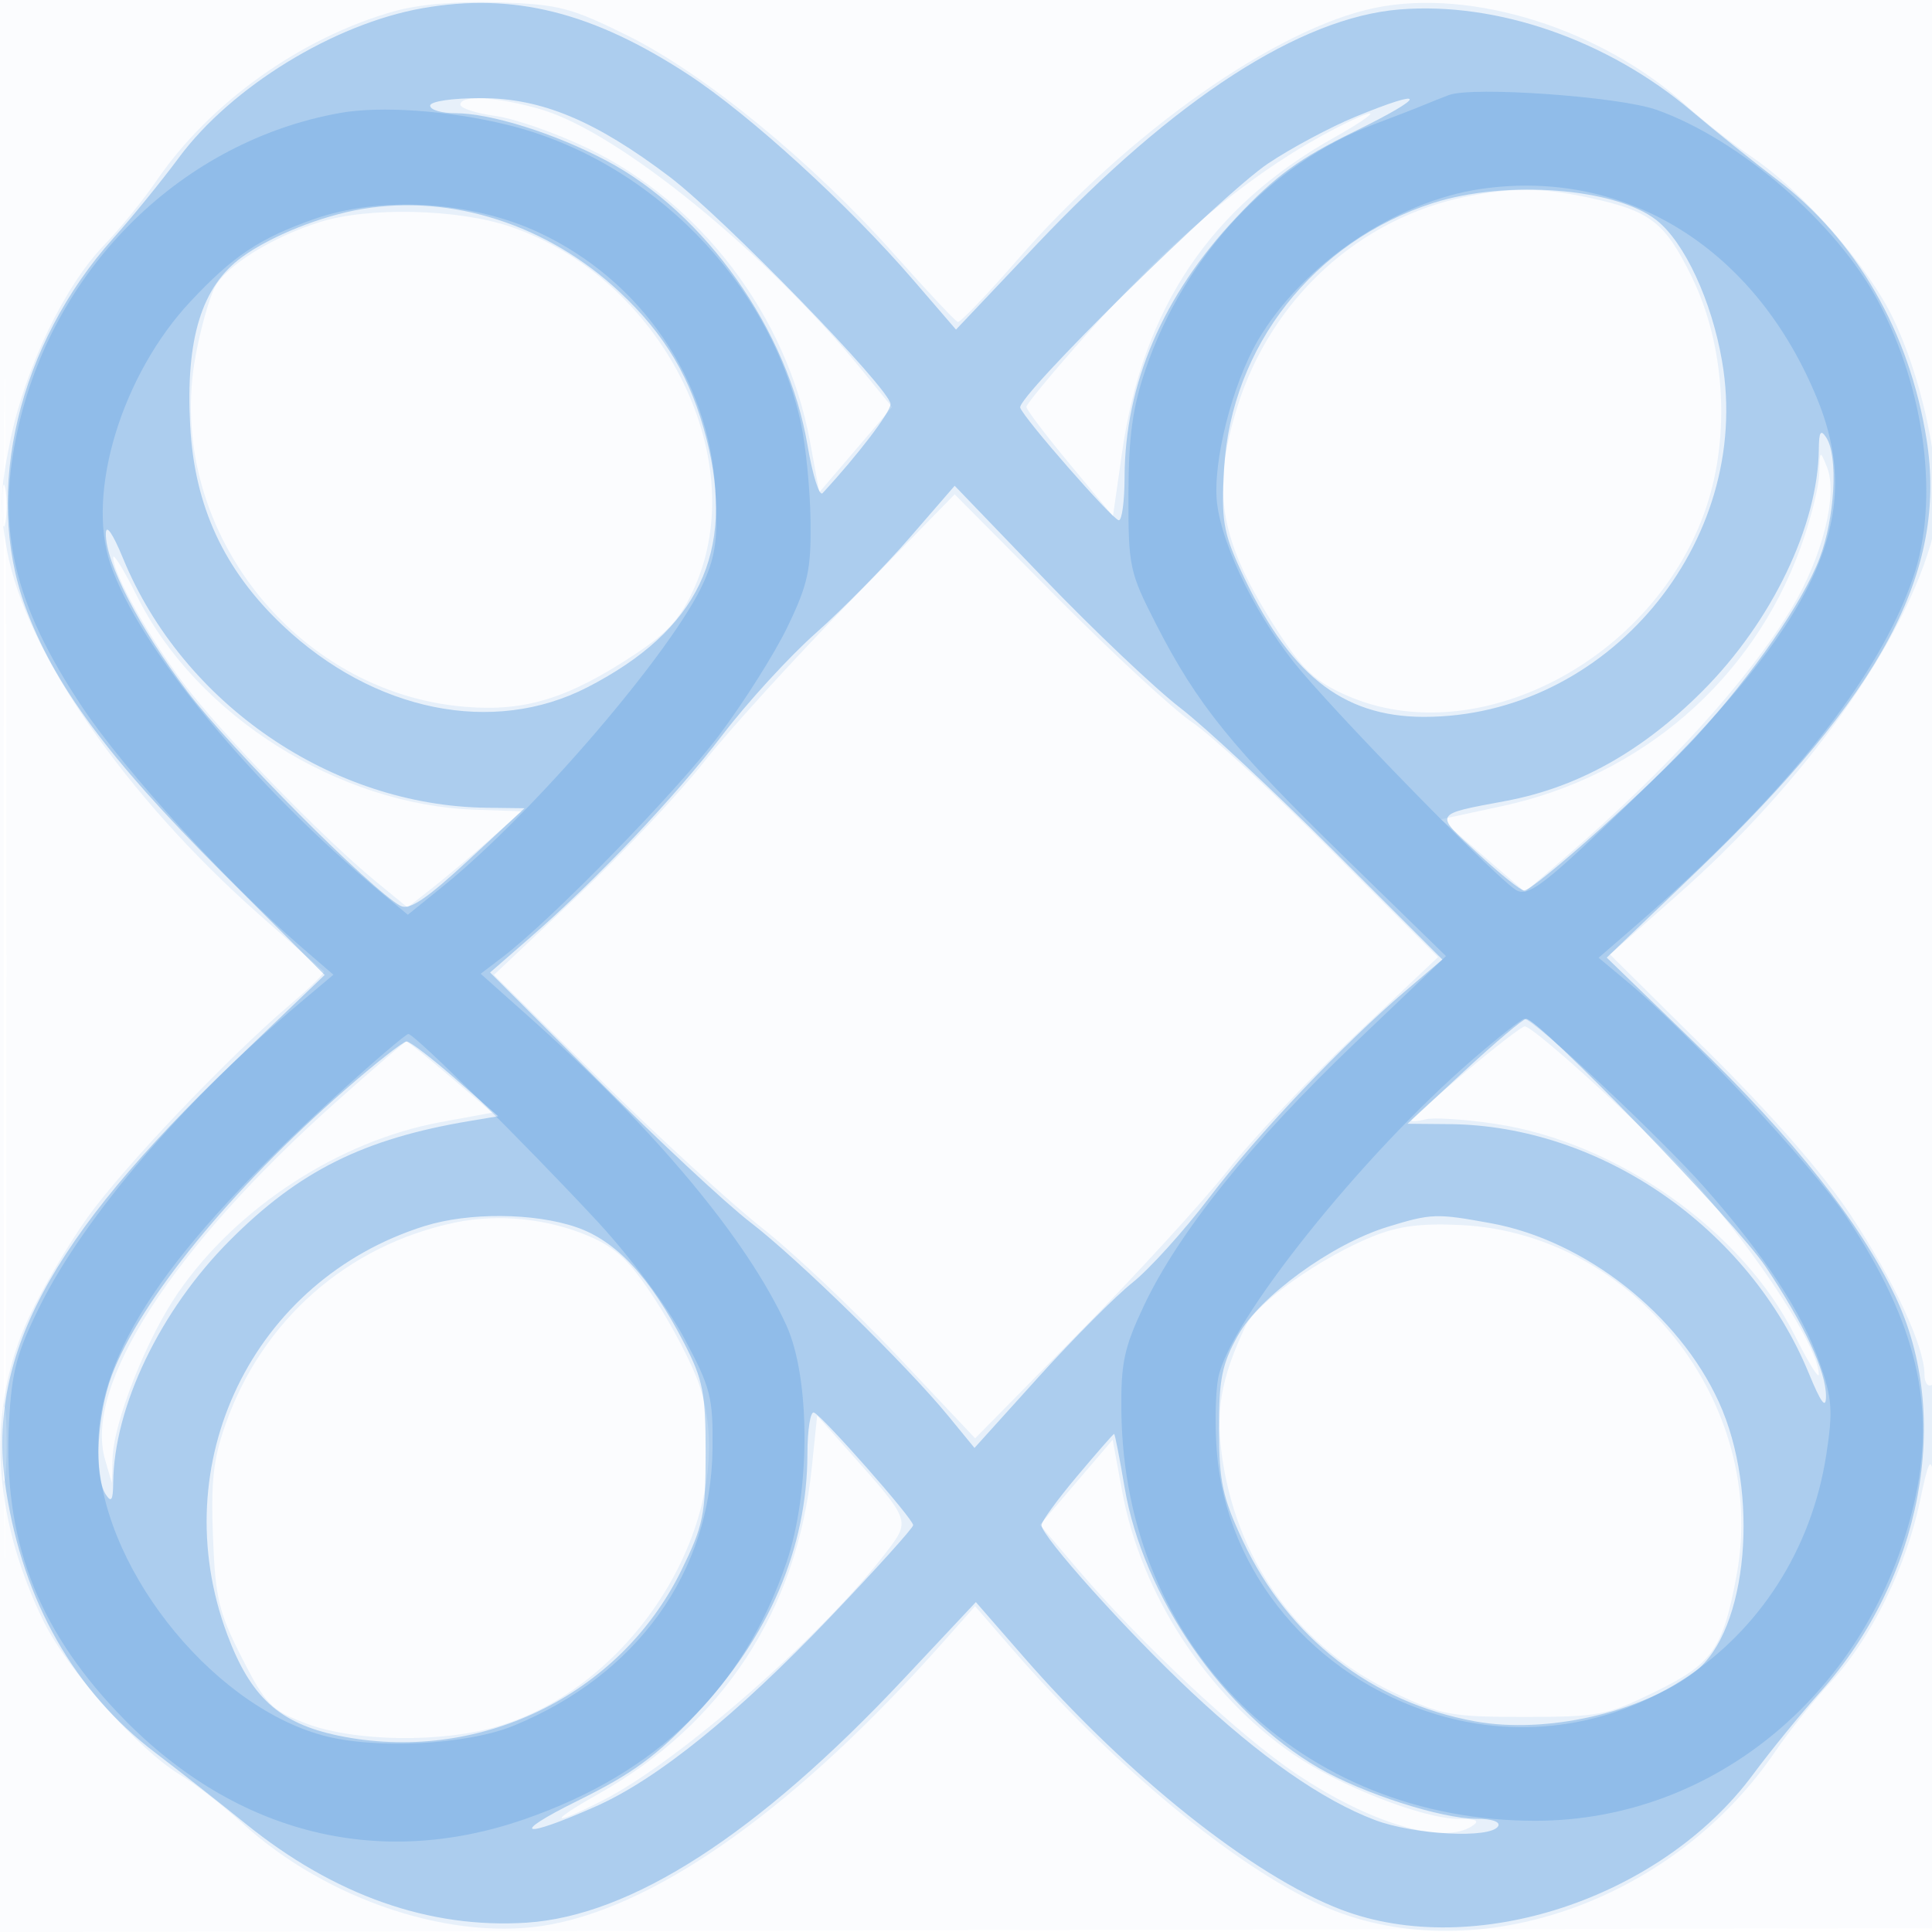
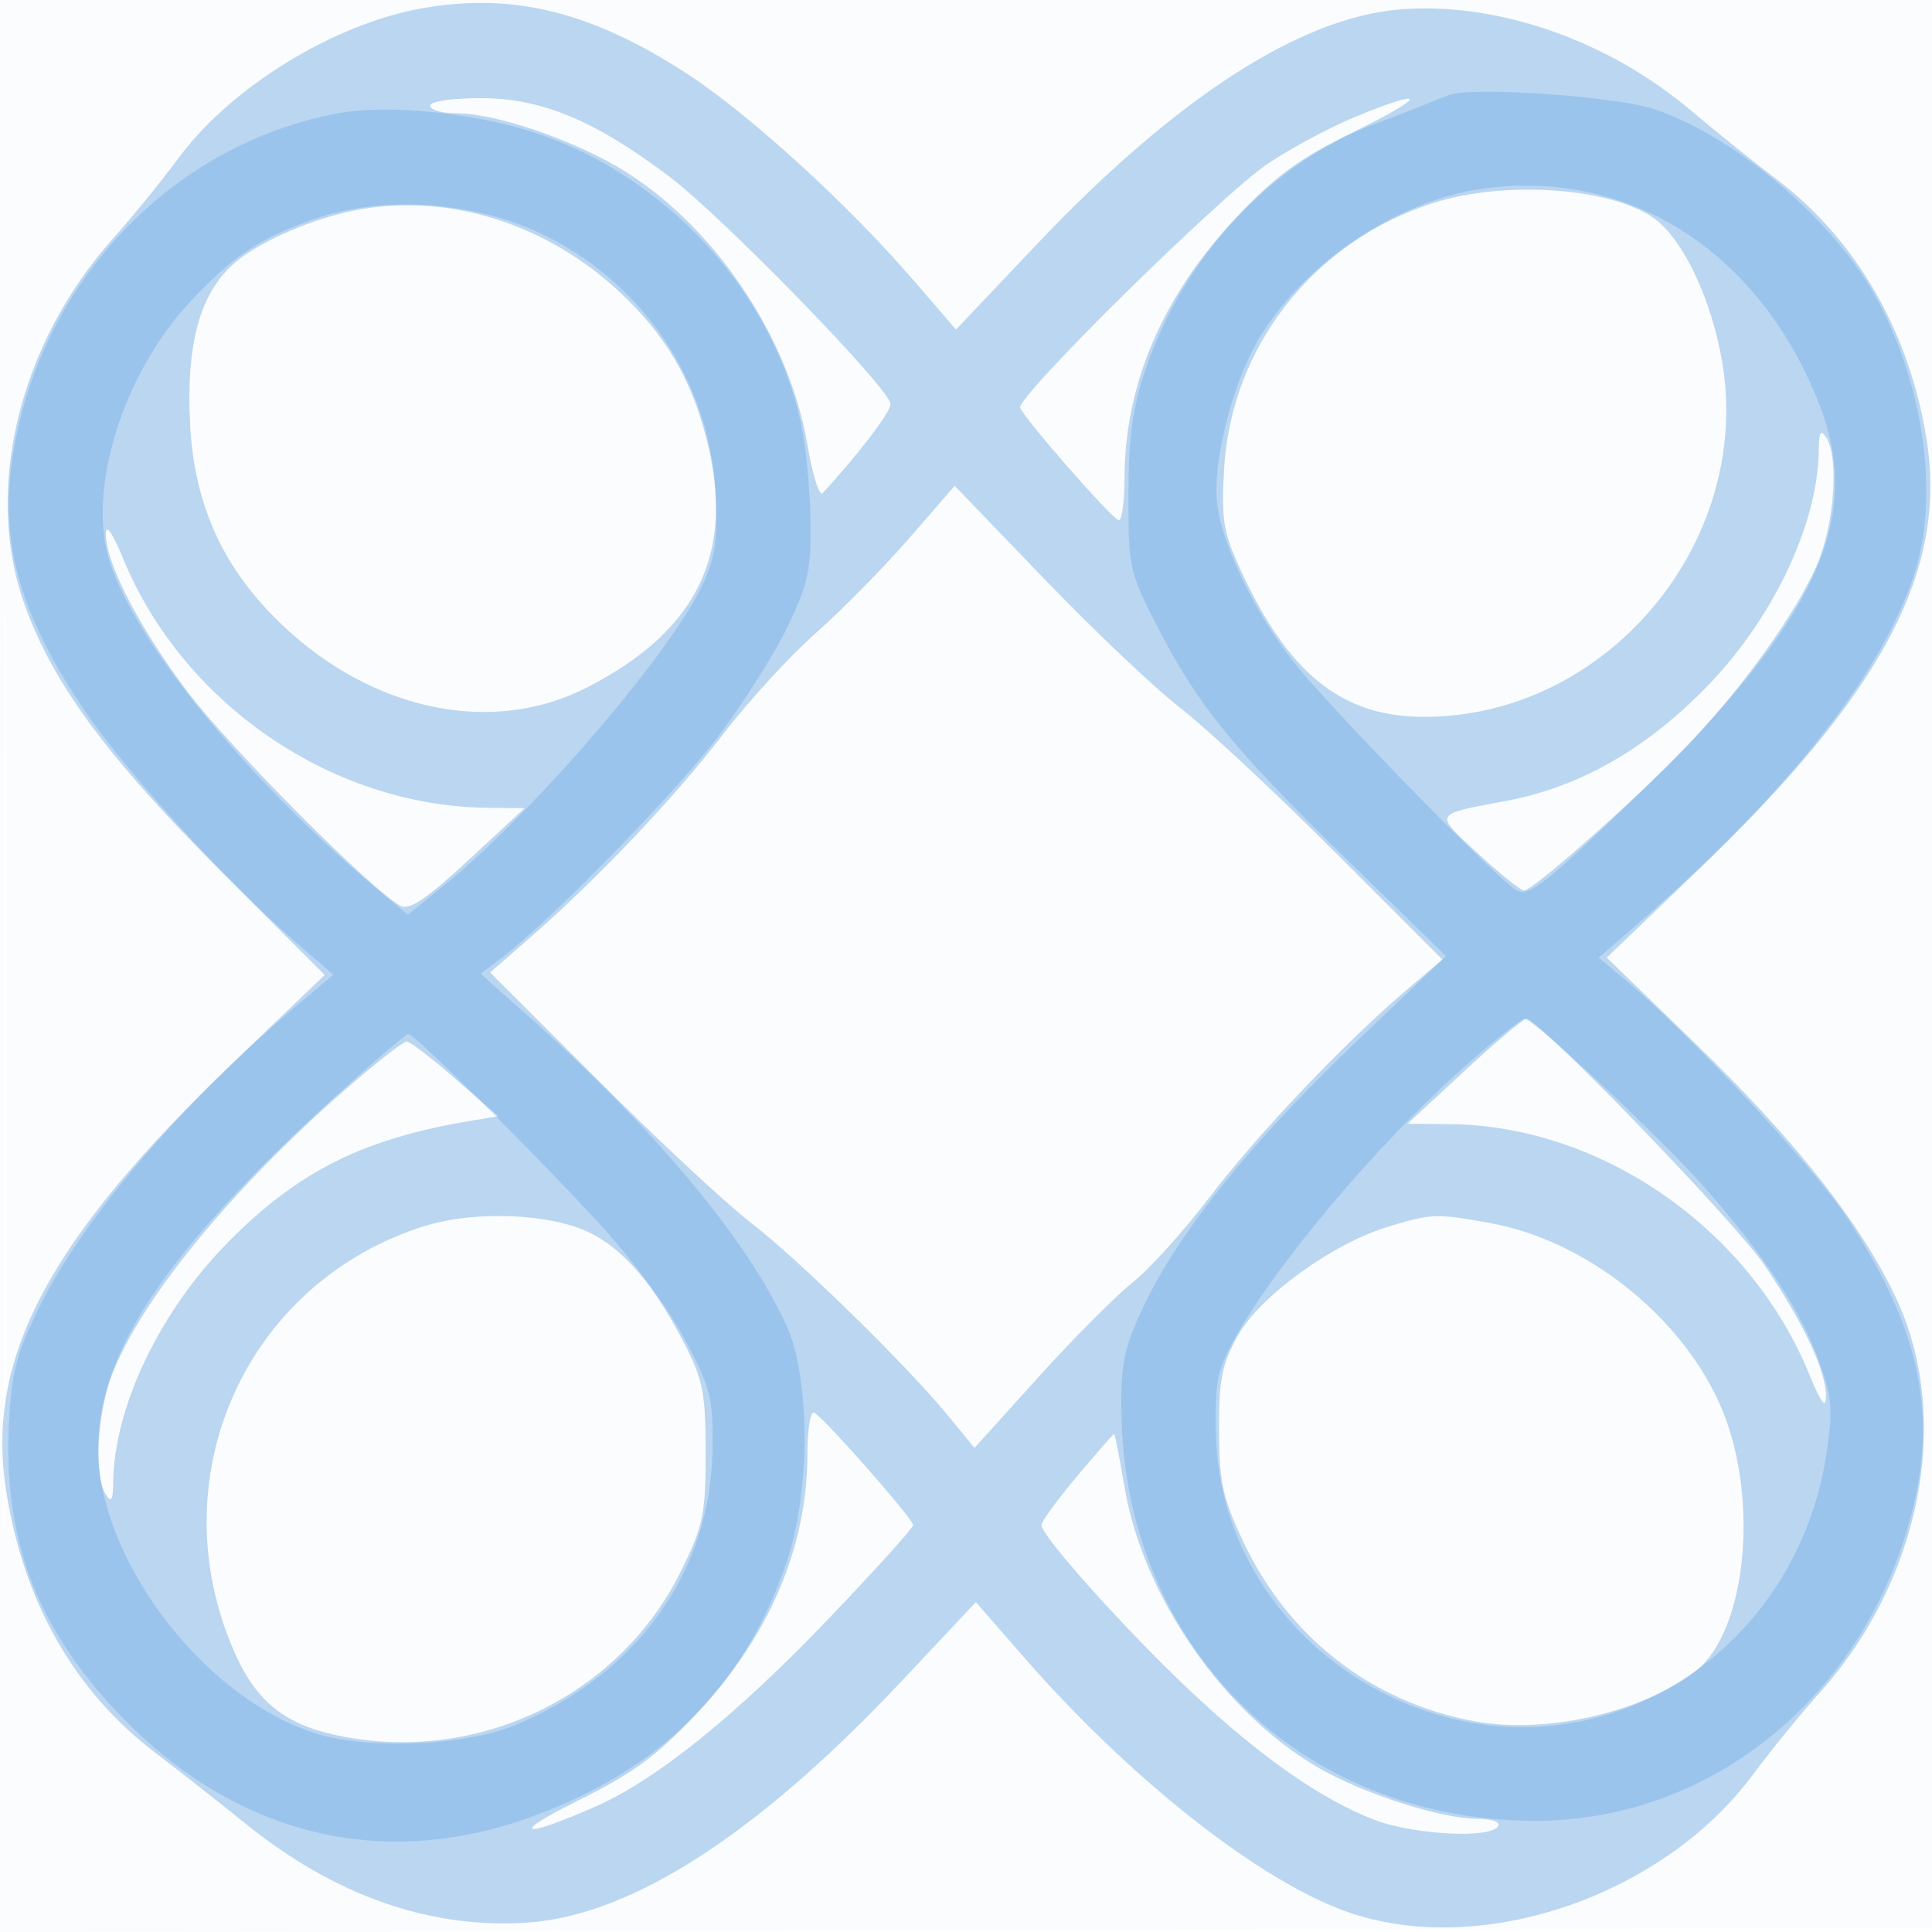
<svg xmlns="http://www.w3.org/2000/svg" width="256" height="256">
-   <path fill="#1976D2" fill-opacity=".016" fill-rule="evenodd" d="M0 128.004v128.004l128.25-.254 128.25-.254.254-127.75L257.008 0H0zm.485.496c0 70.4.119 99.053.265 63.672s.146-92.98 0-128S.485 58.1.485 128.5" />
-   <path fill="#1976D2" fill-opacity=".087" fill-rule="evenodd" d="M52.275 1.482C39.911 4.947 27.776 13.601 20.701 24c-1.684 2.475-4.801 6.3-6.927 8.5-5.252 5.435-10.479 16.348-12.43 25.953-1.355 6.675-1.422 9.002-.413 14.475 2.479 13.454 15.616 32.469 33.231 48.1 4.586 4.069 8.52 7.522 8.743 7.673.222.151-1.803 2.15-4.5 4.442-8.256 7.014-22.098 21.569-26.861 28.243-2.483 3.48-5.95 9.395-7.705 13.144-5.626 12.023-4.959 26.127 1.901 40.229 3.113 6.398 12.592 17.077 18.101 20.393 2.012 1.211 5.691 4.066 8.174 6.345 11.3 10.37 28.201 15.928 41.034 13.494 14.623-2.774 32.799-15.857 51.859-37.328l4.293-4.837 5.064 5.837c13.288 15.319 29.381 28.656 40.738 33.764 19.838 8.922 46.533-.124 60.282-20.427 1.676-2.475 5.026-6.65 7.446-9.277 5.242-5.692 9.843-15.088 11.682-23.854 1.125-5.367 1.41-5.897 1.811-3.369.262 1.65.544-.514.626-4.809.096-4.987-.211-7.586-.85-7.191-.55.34-1-.292-1-1.404 0-3.677-4.079-12.475-9.781-21.096-3.572-5.402-10.409-13.244-18.755-21.514l-13.132-13.013 8.951-7.891c16.943-14.933 30.277-33.716 33.879-47.722 1.547-6.012-.944-19.522-5.271-28.587-3.365-7.051-11.951-16.868-18.815-21.513-2.517-1.703-6.404-4.752-8.639-6.776-11.2-10.144-28.412-15.56-41.17-12.955-13.124 2.68-32.725 16.475-47.462 33.404-4.018 4.615-7.569 8.319-7.892 8.229-.322-.089-4.129-4.148-8.46-9.021C107.68 21.52 93.34 9.764 83.186 4.731c-7.524-3.73-9.138-4.149-17-4.417-5.46-.186-10.627.248-13.911 1.168M61 13.864c0 .475 2.091 1.151 4.647 1.501s8.069 2.281 12.25 4.29c14.962 7.188 26.36 22.216 29.419 38.791l1.251 6.777 4.816-5.637 4.816-5.638-3.839-4.724c-12.779-15.727-32.324-31.651-42.588-34.699C66.099 12.84 61 12.527 61 13.864m114.105 4.146c-10.278 5.665-20.391 14.213-31.205 26.373-4.345 4.886-7.9 9.176-7.9 9.533s2.582 3.76 5.737 7.561l5.738 6.913 1.222-8.556c2.718-19.026 11.777-32.462 28.027-41.572 3.177-1.781 5.326-3.235 4.776-3.232s-3.428 1.344-6.395 2.98m19.302 8.021c-14.298 2.834-25.995 13.547-30.461 27.896-3.518 11.302-2.33 17.853 5.398 29.779 3.269 5.044 4.97 6.623 9.089 8.44 17.277 7.62 40.932-4.784 47.68-25.003 3.206-9.608 2.43-21.566-1.982-30.529-3.584-7.279-5.474-8.703-13.93-10.492-5.943-1.258-9.796-1.28-15.794-.091M42.406 29.415c-6.328 1.981-12.463 5.795-13.951 8.673-.742 1.435-1.886 5.519-2.541 9.077-4.132 22.425 12.941 44.634 35.742 46.494 7.998.652 13.669-1.113 22.58-7.028 4.364-2.896 6.024-4.782 7.841-8.903 7.61-17.267-4.572-40.974-24.521-47.718-6.88-2.326-18.724-2.606-25.15-.595m198.657 33.29c-.034 1.762-1.153 6.208-2.486 9.879-6.36 17.521-21.094 30.266-39.591 34.245l-8.052 1.733 5.57 4.809 5.57 4.808 5.213-4.488c13.645-11.748 24.333-23.496 30.122-33.111 4.064-6.747 6.141-15.015 4.688-18.651-.935-2.341-.973-2.313-1.034.776M.272 67c0 2.475.195 3.487.434 2.25.238-1.237.238-3.263 0-4.5C.467 63.513.272 64.525.272 67m112.547 12.5c-7.525 7.7-16.329 17.375-19.565 21.5s-10.815 12.153-16.842 17.839l-10.96 10.339 14.024 13.826c7.713 7.605 17.399 16.481 21.524 19.726s12.161 10.839 17.857 16.877l10.356 10.978 13.824-14.042c7.602-7.724 16.471-17.418 19.707-21.543s10.816-12.152 16.843-17.837l10.957-10.338-14.022-14.03C168.81 105.078 160.475 97.4 158 95.733s-10.575-9.152-18-16.632L126.5 65.5zM15 73.874c0 2.136 4.691 10.517 9.372 16.744 4.885 6.499 18.372 20.388 25.377 26.135l4.249 3.486 3.251-2.55c1.788-1.402 5.197-4.268 7.574-6.369l4.324-3.82-6.178-.209c-18.123-.614-36.9-12.459-44.794-28.258C16.429 75.539 15 73.217 15 73.874m179.186 68.174c-3.953 3.327-7.186 6.21-7.186 6.407s.857.134 1.905-.14 5.21-.003 9.25.602c16.114 2.413 32.731 14.163 39.67 28.05 1.746 3.494 3.175 5.813 3.175 5.153 0-3.487-7.786-15.549-16.42-25.438-5.068-5.805-21.286-20.682-22.545-20.682-.365 0-3.897 2.722-7.849 6.048M44.558 145.99c-21.719 19.368-33.489 37.589-30.634 47.424l.896 3.086.09-3.205c.137-4.878 4.493-15.911 8.685-21.997 7.784-11.303 21.382-20.143 34.766-22.603l6.862-1.262-5.521-4.716c-3.037-2.594-5.674-4.713-5.861-4.709-.188.004-4.365 3.596-9.283 7.982M60.27 162c-14.262 2.998-25.545 12.933-30.402 26.767-1.604 4.568-1.938 7.599-1.647 14.919.323 8.107.772 9.983 3.822 15.97 3.162 6.206 3.883 6.947 8.457 8.694 6.41 2.45 18.059 2.621 25.542.377 18.804-5.639 32.278-28.601 26.586-45.306-.897-2.632-3.518-7.683-5.825-11.223-3.322-5.099-5.139-6.843-8.748-8.392-5.47-2.348-12.038-3.015-17.785-1.806m121.632 1.831c-6.91 2.796-15.402 8.789-16.87 11.906-3.327 7.062-4.046 11.417-2.984 18.063 2.185 13.675 10.348 24.651 22.677 30.491 6.288 2.978 7.53 3.209 17.275 3.209 9.85 0 10.918-.204 17.251-3.302 7.721-3.775 9.051-5.679 10.871-15.556 4.17-22.633-13.596-45.17-36.511-46.316-5.267-.263-8.303.127-11.709 1.505M.343 191.5c.003 4.4.179 6.076.39 3.724s.209-5.952-.006-8-.388-.124-.384 4.276m107.215 3.038c-1.948 18.837-11.826 33.91-28.312 43.2-6.697 3.774-6.337 4.357.537.869 10.134-5.142 29.168-21.81 37.741-33.05 3.112-4.08 3.109-4.09-4.833-13.019l-4.413-4.961zm35.059 1.876-4.816 5.638 4.85 5.707c8.43 9.923 21.588 22.251 29.146 27.308 9.754 6.528 19.38 9.404 23.203 6.933 1.141-.737.732-.973-1.705-.985-4.75-.022-15.805-4.345-21.968-8.59-11.454-7.889-20.143-21.244-22.632-34.786l-1.262-6.862z" />
+   <path fill="#1976D2" fill-opacity=".016" fill-rule="evenodd" d="M0 128.004v128.004l128.25-.254 128.25-.254.254-127.75L257.008 0H0zm.485.496c0 70.4.119 99.053.265 63.672s.146-92.98 0-128" />
  <path fill="#1976D2" fill-opacity=".288" fill-rule="evenodd" d="M56 1.085C44.28 3.144 30.651 11.501 23.703 20.888c-2.285 3.086-6.199 7.897-8.697 10.69C2.452 45.608-2.213 65.056 3.319 80.298c3.759 10.357 10.988 20.15 25.87 35.046l13.831 13.844-12.014 11.51c-24.601 23.569-32.93 39.233-30.2 56.793 2.289 14.72 9.057 26.616 19.783 34.767 3.07 2.333 8.46 6.568 11.979 9.41 11.743 9.486 24.339 13.922 37.193 13.097 13.877-.891 30.654-11.715 49.861-32.169l9.683-10.31 6.328 7.255c13.782 15.803 30.408 29.041 42.063 33.491 17.594 6.719 42.388-1.419 54.601-17.92 2.285-3.086 6.274-7.979 8.865-10.873 13.511-15.088 17.58-36.554 9.954-52.506-4.702-9.837-13.326-20.73-26.568-33.558l-11.649-11.285 11.941-11.441c24.591-23.559 33.211-39.755 30.445-57.202-2.259-14.249-9.322-26.5-19.895-34.505-3.081-2.333-8.141-6.397-11.246-9.03C213.081 5.326 198.397.213 185.486 1.249c-13.2 1.06-29.788 11.794-48.118 31.139l-10.693 11.285L121 37.087c-8.545-9.918-21.615-21.852-29.793-27.203C78.543 1.597 68.033-1.03 56 1.085M57 14c0 .55 1.493 1 3.318 1 4.704 0 13.194 2.668 20.059 6.302 13.063 6.917 24.057 22.482 26.622 37.694.668 3.955 1.566 6.812 1.997 6.348C113.602 60.38 118 54.619 118 53.547c0-1.958-22.131-24.72-29.318-30.154-9.819-7.422-16.941-10.391-24.932-10.392C59.916 13 57 13.432 57 14m122.557 1.491c-3.269 1.343-8.444 4.112-11.5 6.153-6.125 4.088-33.372 30.929-32.871 32.38.5 1.449 12.235 14.844 13.064 14.913.412.035.755-2.525.762-5.687.025-12.344 5.098-24.149 14.795-34.428 5.246-5.561 8.334-7.811 15.616-11.374 9.765-4.778 9.845-5.949.134-1.957m10.352 11.405c-15.8 5.056-26.771 19.002-27.71 35.227-.385 6.659-.109 8.394 2.109 13.238 6.357 13.886 13.452 19.609 24.337 19.629 24.224.046 43.657-23.105 39.542-47.106-1.377-8.03-4.984-15.793-8.694-18.711-5.422-4.265-19.89-5.378-29.584-2.277M48 27.691c-5.396.903-12.043 3.558-15.895 6.348-5.383 3.899-7.524 10.835-6.905 22.37.574 10.674 4.482 19.108 12.264 26.469 12.07 11.415 27.872 14.621 40.372 8.19 14.686-7.555 19.635-17.873 15.784-32.905-2.066-8.065-5.463-13.807-11.52-19.473-9.516-8.9-22.198-12.991-34.1-10.999M241.003 59.5c-.091 10.115-6.227 22.875-15.426 32.083-7.994 8.001-16.534 12.767-26.077 14.554-9.661 1.809-9.521 1.544-3.68 6.944 2.926 2.706 5.684 4.919 6.129 4.919 1.296 0 17.056-14.11 22.833-20.442 7.496-8.216 14.116-17.785 16.324-23.594C243.132 68.631 243.59 60.46 242 58c-.745-1.153-.976-.807-.997 1.5M120.5 71.29c-3.3 3.807-8.866 9.461-12.369 12.566-3.504 3.104-9.077 9.186-12.387 13.514-6.326 8.275-16.653 19.153-25.523 26.885l-5.279 4.602 14.339 14.322c7.886 7.876 16.942 16.321 20.124 18.766 6.339 4.87 20.749 18.966 26.24 25.667l3.48 4.246 8.447-9.352c4.646-5.144 10.265-10.792 12.486-12.552s6.798-6.824 10.172-11.256c6.389-8.393 17.819-20.428 26.081-27.462l4.812-4.096-14.345-14.345c-7.889-7.889-17.06-16.434-20.38-18.989-3.319-2.554-11.404-10.222-17.967-17.041L126.5 64.368zm-106.476-.569c-.041 3.829 4.425 12.461 10.849 20.967 5.605 7.423 24.351 26.267 28.192 28.34 1.168.63 3.457-.908 9-6.044l7.435-6.888-5-.063c-20.55-.257-40.261-13.762-48.18-33.009-1.392-3.385-2.282-4.664-2.296-3.303M194 141.953l-7.5 6.951 5.54.048c20.08.174 39.728 13.793 47.64 33.024 1.62 3.937 2.273 4.806 2.274 3.024.003-3.332-2.885-9.517-8.03-17.2-3.852-5.751-29.994-32.802-31.698-32.799-.399.001-4.101 3.13-8.226 6.952m-148.313 2.481c-15.023 13.102-27.102 27.888-30.858 37.773-1.97 5.186-2.4 13.363-.829 15.793.745 1.153.976.807.997-1.5.091-10.1 6.224-22.864 15.426-32.109 9.195-9.237 17.757-13.501 31.832-15.856l3.756-.628-5.661-4.953c-3.114-2.725-6.027-4.954-6.474-4.954-.446 0-4.132 2.895-8.189 6.434m10.599 18.017c-22.818 7.131-34.615 31.516-26.181 54.115 3.098 8.301 6.885 11.765 14.646 13.395 18.454 3.876 37.3-5.166 45.508-21.833 2.929-5.948 3.241-7.45 3.241-15.605 0-7.948-.338-9.678-2.834-14.523-4.515-8.761-9.005-13.587-14.33-15.401-5.592-1.905-14.224-1.969-20.05-.148m127.545.125c-7.377 2.271-16.932 9.222-19.827 14.424-2.097 3.769-2.5 5.8-2.48 12.5.021 6.865.473 8.954 3.185 14.723 6.007 12.778 17.063 21.364 30.729 23.862 9.384 1.716 22.005-1.135 29.15-6.584 7.028-5.361 8.652-23.76 3.156-35.754-5.341-11.655-17.749-21.383-30.178-23.66-7.261-1.33-7.897-1.307-13.735.489m-76.843 30.091c-.025 12.429-5.074 24.207-14.795 34.511-5.21 5.523-8.384 7.844-15.616 11.417-9.291 4.592-7.481 5.143 2.423.738 8.125-3.613 18.644-12.116 31.015-25.071 6.042-6.327 10.985-11.804 10.985-12.171 0-.846-12.012-14.476-13.152-14.924-.467-.184-.853 2.291-.86 5.5m35.728 2.942c-2.594 3.084-4.716 5.998-4.716 6.474 0 1.478 11.281 14.047 19.768 22.024 9.263 8.706 17.39 14.385 24.393 17.046 5.198 1.975 15.318 2.5 16.339.847.366-.593-.788-1-2.836-1-4.666 0-15.103-3.361-20.923-6.738-12.611-7.318-23.293-22.751-25.725-37.164-.658-3.904-1.284-7.098-1.391-7.098s-2.316 2.524-4.909 5.609" />
  <path fill="#1976D2" fill-opacity=".191" fill-rule="evenodd" d="M192 12.59c-.825.306-2.4.931-3.5 1.39s-3.99 1.578-6.422 2.488c-13.611 5.09-25.151 17.453-30.267 32.423-1.742 5.098-2.265 8.896-2.285 16.609-.025 9.581.129 10.302 3.664 17.211 5.437 10.625 10.059 16.341 24.979 30.883l13.435 13.094-12.109 11.557c-13.677 13.055-23.312 25.042-27.887 34.695-2.662 5.619-3.096 7.636-3.021 14.06.36 31.197 23.743 54.302 54.913 54.262 23.774-.03 44.293-17.211 50.098-41.948 3.022-12.876.394-24.035-8.98-38.137-4.518-6.796-20.794-24.259-28.956-31.068l-3.838-3.202 4.838-4.192c19.781-17.142 32.253-32.783 36.85-46.215 3.474-10.148 1.614-24.772-4.652-36.586-5.483-10.334-18.388-21.484-29.36-25.364-4.959-1.754-24.332-3.135-27.5-1.96M45 14.978C24.364 18.696 7.501 35.05 2.521 56.175c-3.186 13.513-.909 23.628 8.477 37.66 5.586 8.353 19.2 23.257 28.841 31.576l4.339 3.745-4.339 3.65C24.483 145.723 11.201 161.18 5.335 172.96c-3.139 6.302-3.781 8.713-4.14 15.54-.8 15.254 3.597 27.015 14.353 38.386 15.081 15.942 34.281 20.986 53.948 14.172 17.614-6.104 28.977-17.223 34.693-33.949 3.219-9.42 3.216-24.512-.007-31.534-5.232-11.398-17.362-25.93-34.086-40.837l-6.404-5.708 2.904-2.211c6.498-4.949 22.972-21.822 28.626-29.319 3.318-4.4 7.438-10.925 9.155-14.5 2.691-5.6 3.109-7.538 3.025-14-.054-4.125-.627-9.932-1.273-12.904-4.078-18.768-19.95-34.904-38.904-39.555C59.454 14.634 50.43 14 45 14.978m151.293 10.048c-11.373 1.628-23.696 9.979-29.607 20.067-3.408 5.815-6.026 16.199-5.426 21.522.669 5.935 5.66 15.904 11.206 22.385 6.933 8.102 26.312 27.811 28.492 28.978 1.61.861 3.804-.84 15.045-11.67 24.932-24.02 31.246-37.621 24.802-53.425-8.119-19.908-25.23-30.617-44.512-27.857M41.536 29.052c-7.182 2.549-10.668 4.879-16.297 10.895-9.071 9.694-13.835 25.267-10.629 34.741 3.764 11.12 18.823 29.361 36.159 43.799l3.269 2.723 4.731-3.829c12.009-9.717 30.521-31.335 34.506-40.294 1.571-3.532 1.874-5.945 1.519-12.077-.853-14.736-9.82-27.851-23.379-34.197-8.953-4.189-21.029-4.901-29.879-1.761m153.556 111.369c-14.711 12.739-32.284 34.757-33.68 42.197-.369 1.965-.446 6.37-.172 9.789 1.281 15.95 12.877 29.837 29.004 34.736 23.64 7.18 47.797-8.866 51.746-34.373.901-5.819.783-7.467-.873-12.178-2.367-6.733-7.243-14.172-15.2-23.188C219.956 150.65 203.238 135 201.984 135c-.348 0-3.45 2.439-6.892 5.421m-150.639 4.842c-22.272 20.278-31.424 33.827-31.443 46.553-.024 15.149 14.581 33.922 29.645 38.105 6.898 1.916 19.185 1.303 25.436-1.269 16.325-6.715 26.132-20.371 26.322-36.652.08-6.874-.235-8.103-3.775-14.728-2.192-4.101-7.167-10.784-11.5-15.448-9.612-10.346-24.221-24.828-25.027-24.811-.336.007-4.682 3.72-9.658 8.25" />
</svg>